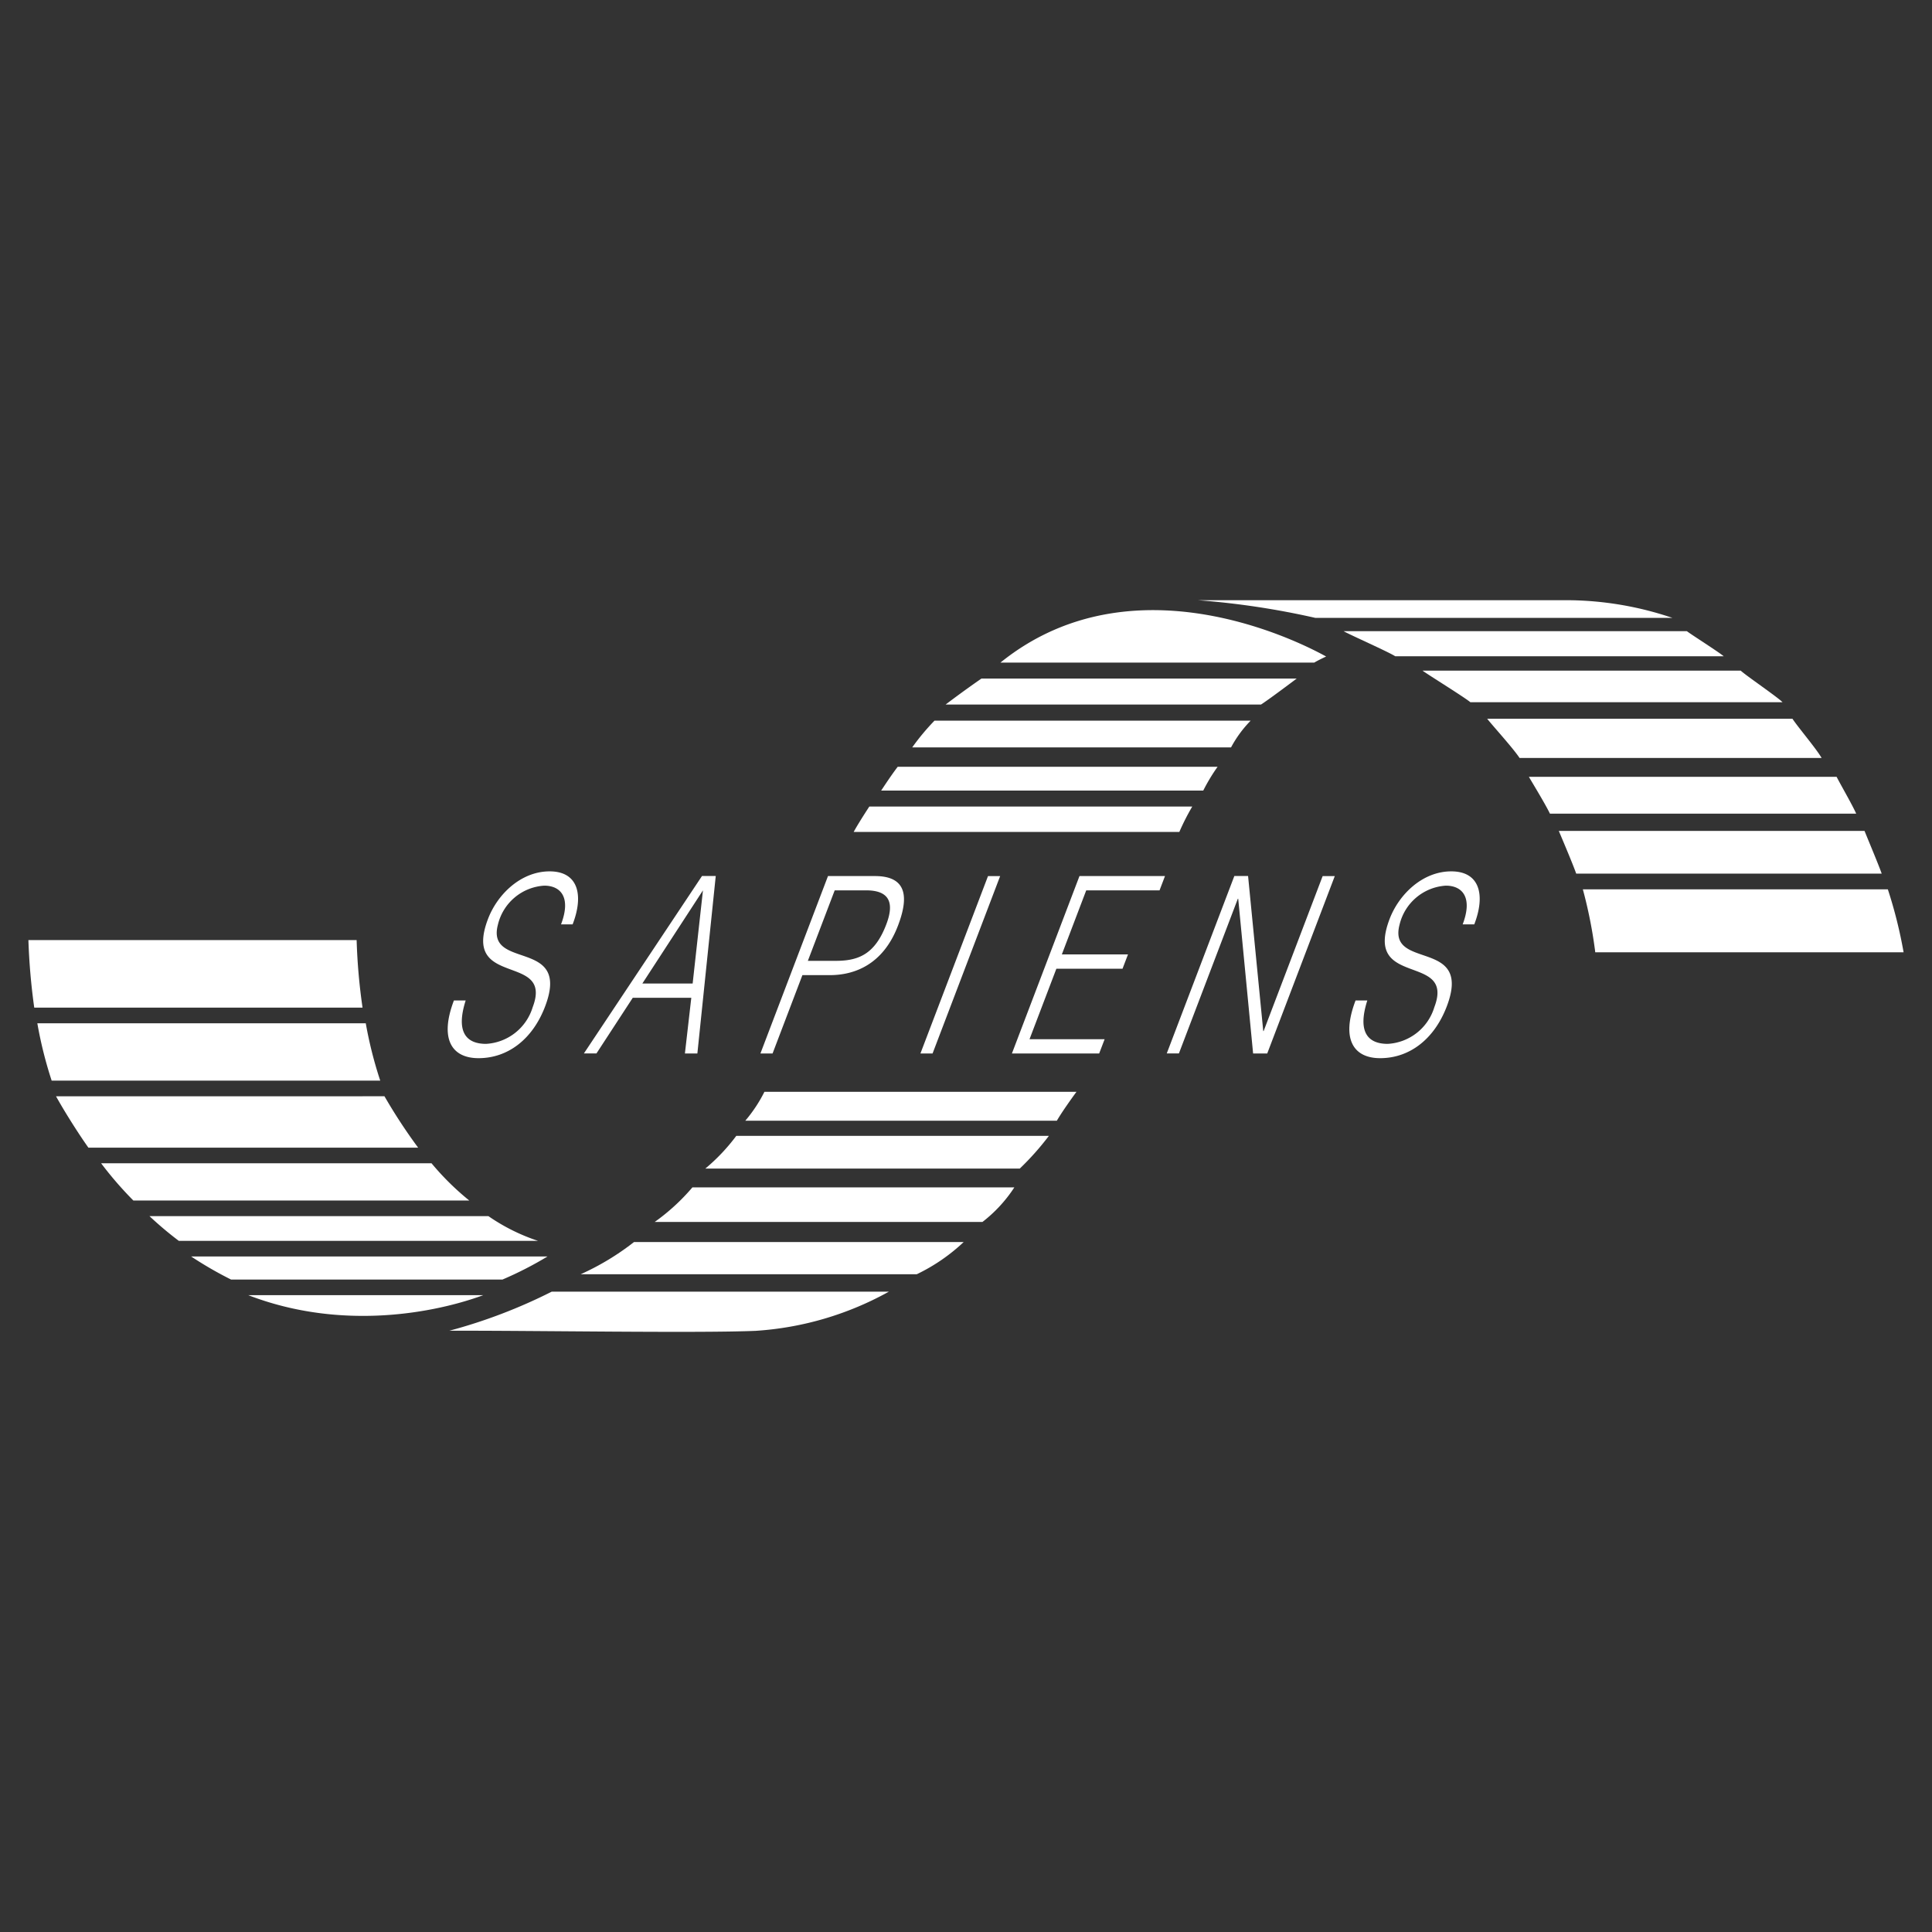
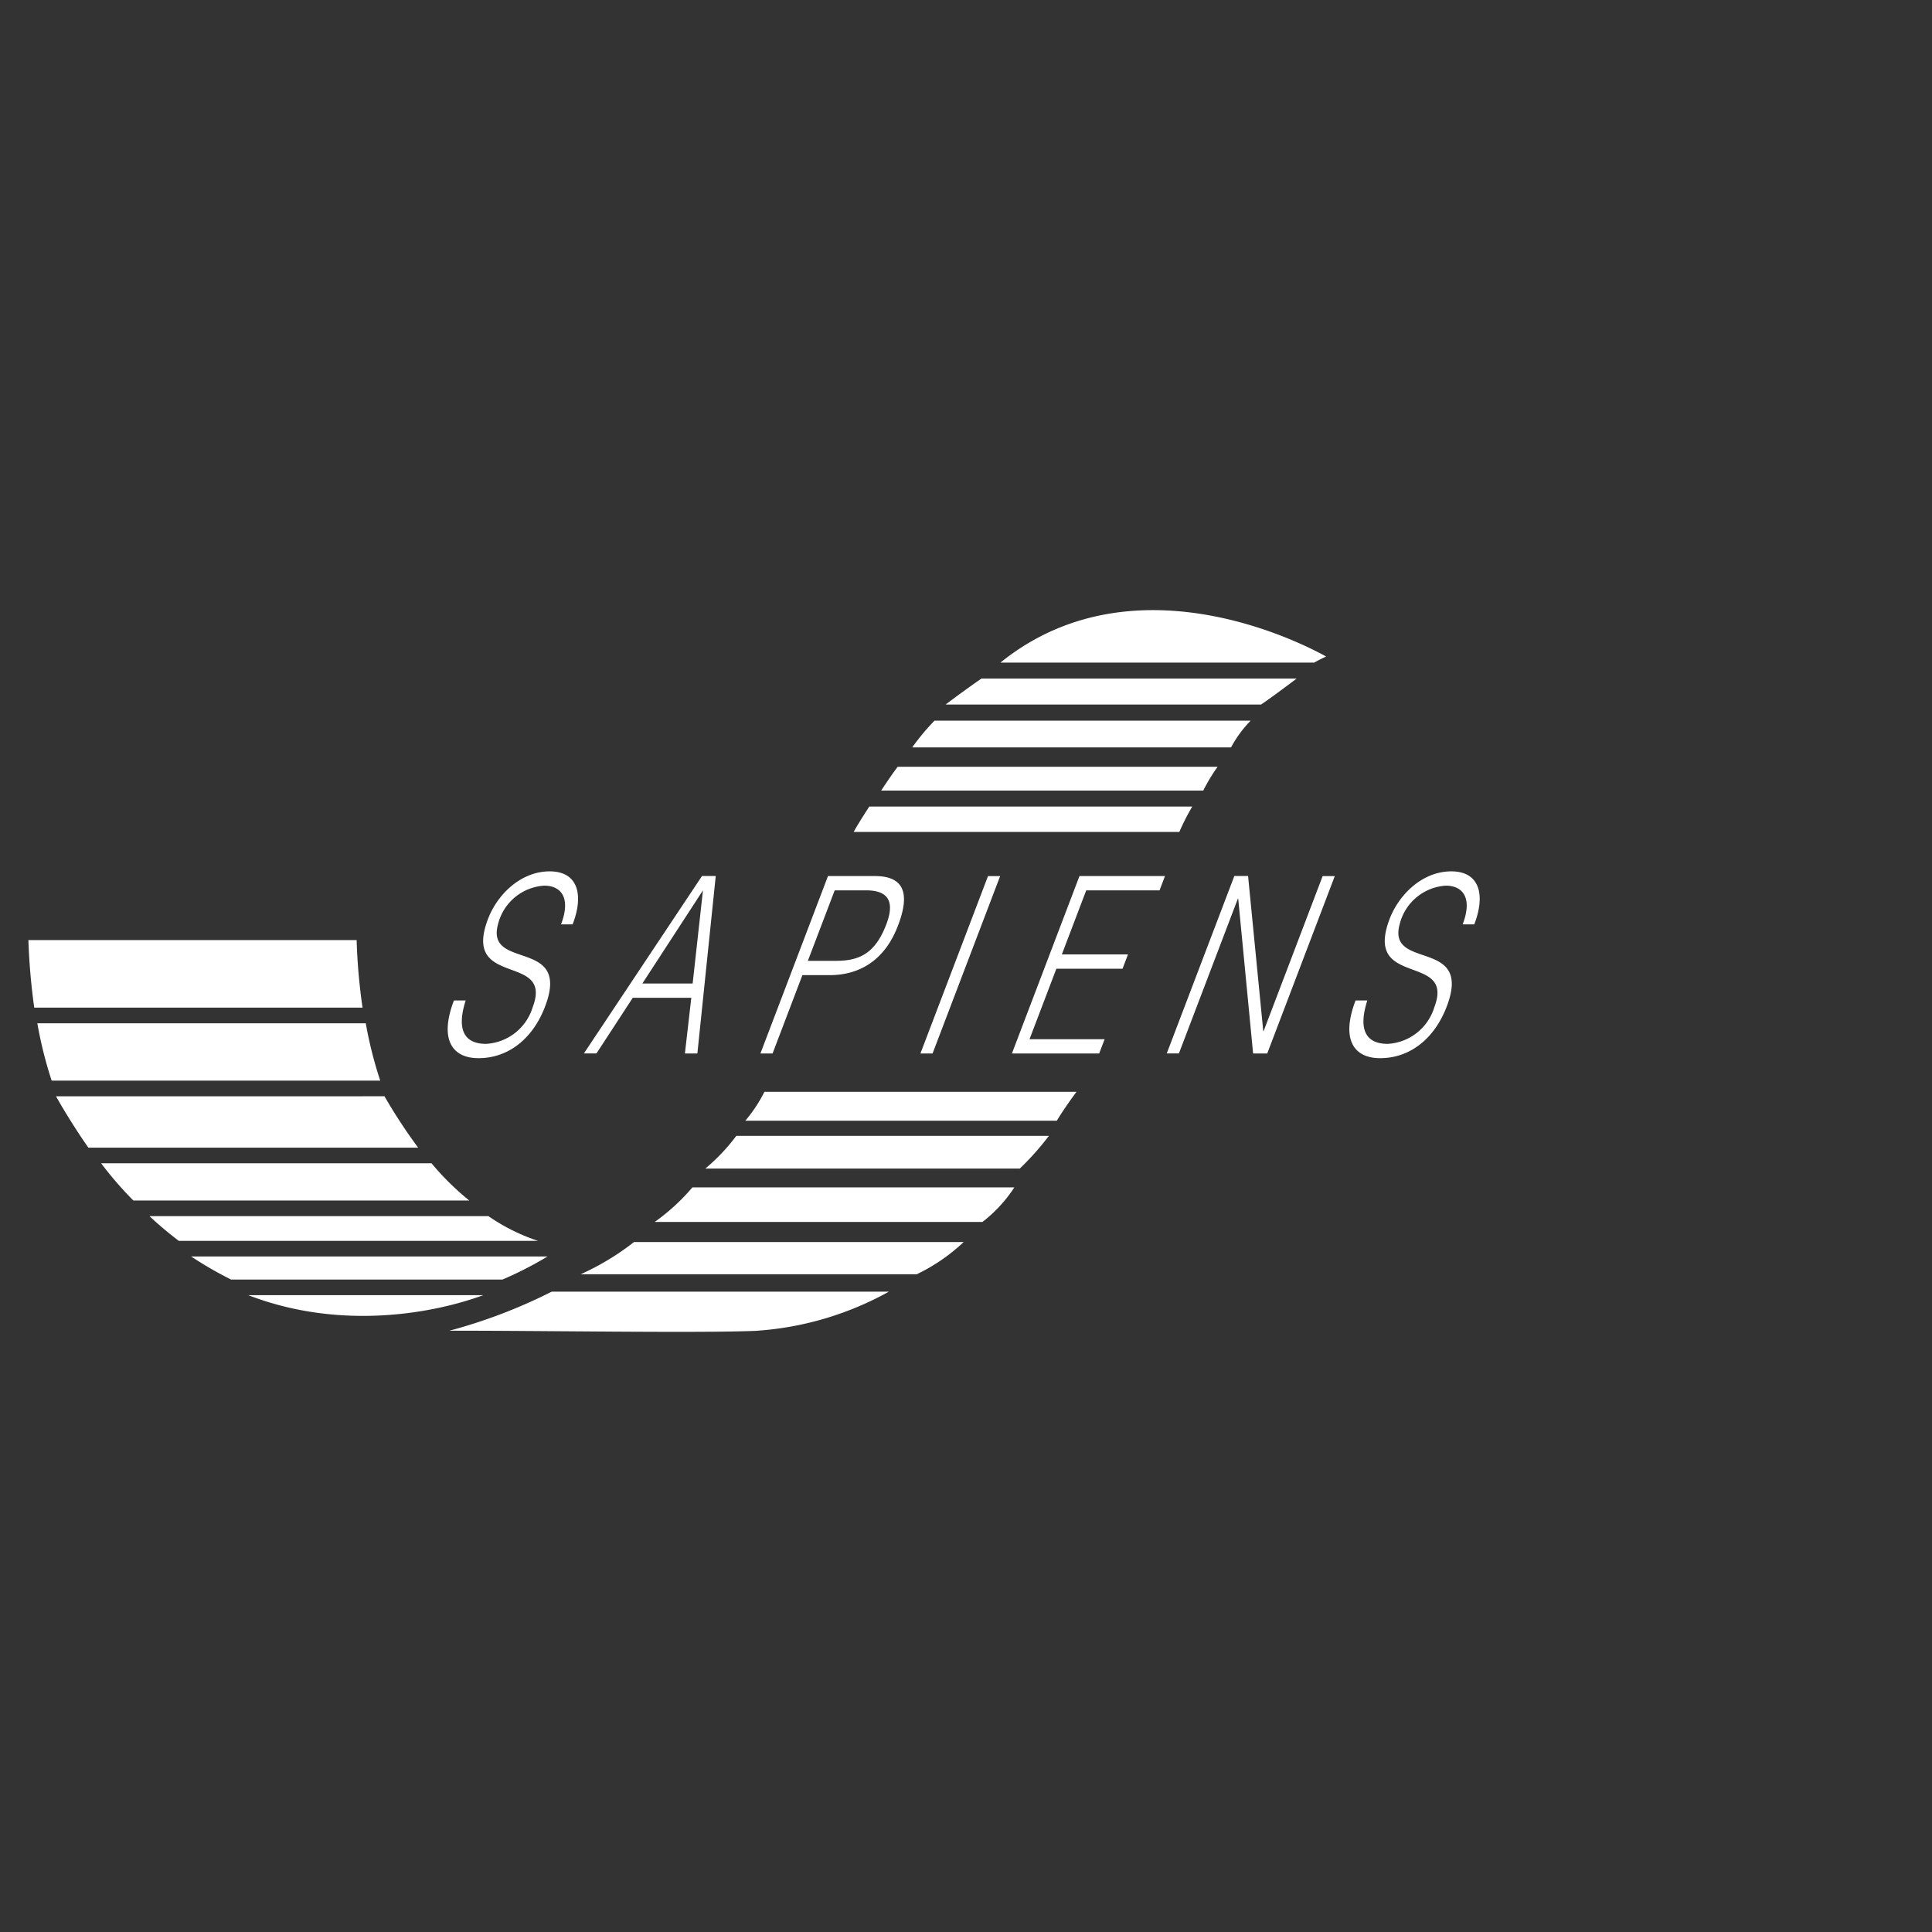
<svg xmlns="http://www.w3.org/2000/svg" id="sapiens" width="192.756" height="192.756" viewBox="0 0 192.756 192.756">
  <rect x="0" y="0" width="192.756" height="192.756" fill="#333333" stroke="none" />
-   <path id="Path_1" data-name="Path 1" d="M0,0H192.756V192.756H0Z" fill="none" />
  <path id="Path_2" data-name="Path 2" d="M45.286,99.82c-1.46,3.836-.215,5.754,2.455,5.754,2.955,0,5.413-1.918,6.646-5.164,2.611-6.859-5.9-3.564-4.714-8.139a5.076,5.076,0,0,1,4.622-3.909c1.637,0,2.711,1.155,1.679,3.861h1.157c1.113-2.876.59-5.287-2.294-5.287-2.863,0-5.213,2.288-6.149,4.747-2.649,6.958,6.546,3.318,4.459,8.8a5.164,5.164,0,0,1-4.652,3.664c-1.957,0-3.047-1.154-2.035-4.328H45.286Zm14.22,5.287,3.625-5.557h5.84l-.637,5.557h1.243L71.41,87.4H70.038l-11.781,17.7h1.249ZM70.134,88.831l-1.028,9.294H64.088Zm6.945,16.276,2.977-7.818H82.8c2.367,0,5.287-.984,6.794-4.943,1.012-2.655,1.031-4.941-2.3-4.941H82.609l-6.741,17.7h1.211ZM80.6,95.863l2.678-7.033H86.41c2.278,0,2.86,1.179,2.016,3.393-1.141,3-2.79,3.64-5.05,3.64H80.6Zm12.442,9.244,6.743-17.7H98.574l-6.743,17.7h1.211Zm16.622,0,.545-1.425h-7.494l2.68-7.034h6.6l.545-1.426h-6.6l2.433-6.391h7.315l.543-1.427H107.7l-6.74,17.7h8.7Zm15.359,0h1.409l6.74-17.7h-1.211l-5.889,15.465h-.037L124.521,87.4H123.15l-6.742,17.7h1.213L123.5,89.666h.037l1.486,15.441Zm10.221-5.287c-1.463,3.836-.217,5.754,2.453,5.754,2.953,0,5.41-1.918,6.648-5.164,2.611-6.859-5.906-3.564-4.715-8.139a5.076,5.076,0,0,1,4.619-3.909c1.639,0,2.711,1.155,1.682,3.861h1.158c1.111-2.876.588-5.287-2.295-5.287-2.865,0-5.213,2.288-6.152,4.747-2.65,6.958,6.553,3.318,4.463,8.8a5.159,5.159,0,0,1-4.652,3.664c-1.959,0-3.049-1.154-2.037-4.328h-1.172Z" fill="#fff" />
  <path id="Path_3" data-name="Path 3" d="M74.36,111.812a14.44,14.44,0,0,0,1.907-2.881H107.4s-1.316,1.779-1.957,2.881ZM3.417,100.533a63.327,63.327,0,0,1-.583-6.743H35.581a59.158,59.158,0,0,0,.59,6.743H3.417ZM23.051,127.66a37.892,37.892,0,0,1-3.978-2.3H54.624a36.188,36.188,0,0,1-4.489,2.3ZM17.84,123.8a35.225,35.225,0,0,1-2.927-2.467H48.728a19.308,19.308,0,0,0,4.95,2.467Zm-9.021-9.3c-1.037-1.457-2.471-3.746-3.23-5.125H38.358a54.26,54.26,0,0,0,3.358,5.125Zm123.49-49c-.721-.38-18.609-10.6-32.492.605h31.311C131.521,65.865,132.309,65.5,132.309,65.5ZM97.92,67.7h31.453c-3.021,2.27-3.561,2.591-3.561,2.591H94.346S95.989,69.036,97.92,67.7ZM3.725,102.094a41.077,41.077,0,0,0,1.43,5.723H37.937a40.982,40.982,0,0,1-1.444-5.723ZM13.3,119.775H46.819a26.731,26.731,0,0,1-3.765-3.715H10.088a36.441,36.441,0,0,0,3.216,3.715Zm11.476,9.446c9.4,3.621,18.74,1.73,23.434,0Zm38.476-5.3a25.812,25.812,0,0,1-5.313,3.209H91.469a18.365,18.365,0,0,0,4.674-3.209Zm-8.2,4.945a52.787,52.787,0,0,1-10.221,3.9c8.292-.023,24.772.256,30.565.012a31.53,31.53,0,0,0,13.29-3.91H55.054Zm14.028-10.4a20.559,20.559,0,0,1-3.759,3.447h32.7a14.012,14.012,0,0,0,3.18-3.447Zm4.378-5.139a19.1,19.1,0,0,1-3.085,3.26h31.373a27.587,27.587,0,0,0,2.9-3.26ZM86.732,80.47c-.485.735-1.238,1.929-1.561,2.533h32.491a23.76,23.76,0,0,1,1.289-2.533ZM89.566,76.5c-.464.611-.86,1.181-1.653,2.376h32.135A18.422,18.422,0,0,1,121.48,76.5Zm3.669-4.6a23.068,23.068,0,0,0-2.224,2.67H122.82a11.719,11.719,0,0,1,1.959-2.67Z" fill="#fff" />
-   <path id="Path_4" data-name="Path 4" d="M119.535,59.885c5.547,0,36.816-.009,37.193,0a33.084,33.084,0,0,1,10.135,1.763H131.238a80.029,80.029,0,0,0-11.7-1.763Zm68.817,28.849a45.867,45.867,0,0,1,1.57,6.275l-30.764,0s-.045-.394-.045-.36a46.091,46.091,0,0,0-1.191-5.917h30.43ZM186.025,82.9c.377.942,1.406,3.383,1.713,4.261h-30.48c-.33-.946-1.365-3.38-1.736-4.261h30.5Zm-2.785-5.395c.473.92,1.555,2.774,1.953,3.674H154.638c-.459-.952-1.59-2.8-2.1-3.674Zm-4.406-5.793c.6.9,2.385,2.993,2.908,3.91H151.607c-.639-.966-2.539-3.051-3.23-3.91h30.457Zm-5.158-4.8c.477.46,3.715,2.664,4.164,3.146H146.695c-.592-.5-4.16-2.7-4.766-3.146h31.747ZM168.3,62.974c.516.39,3.189,2.083,3.674,2.5H139.2c-.654-.43-4.49-2.123-5.146-2.5Z" fill="#fff" />
</svg>